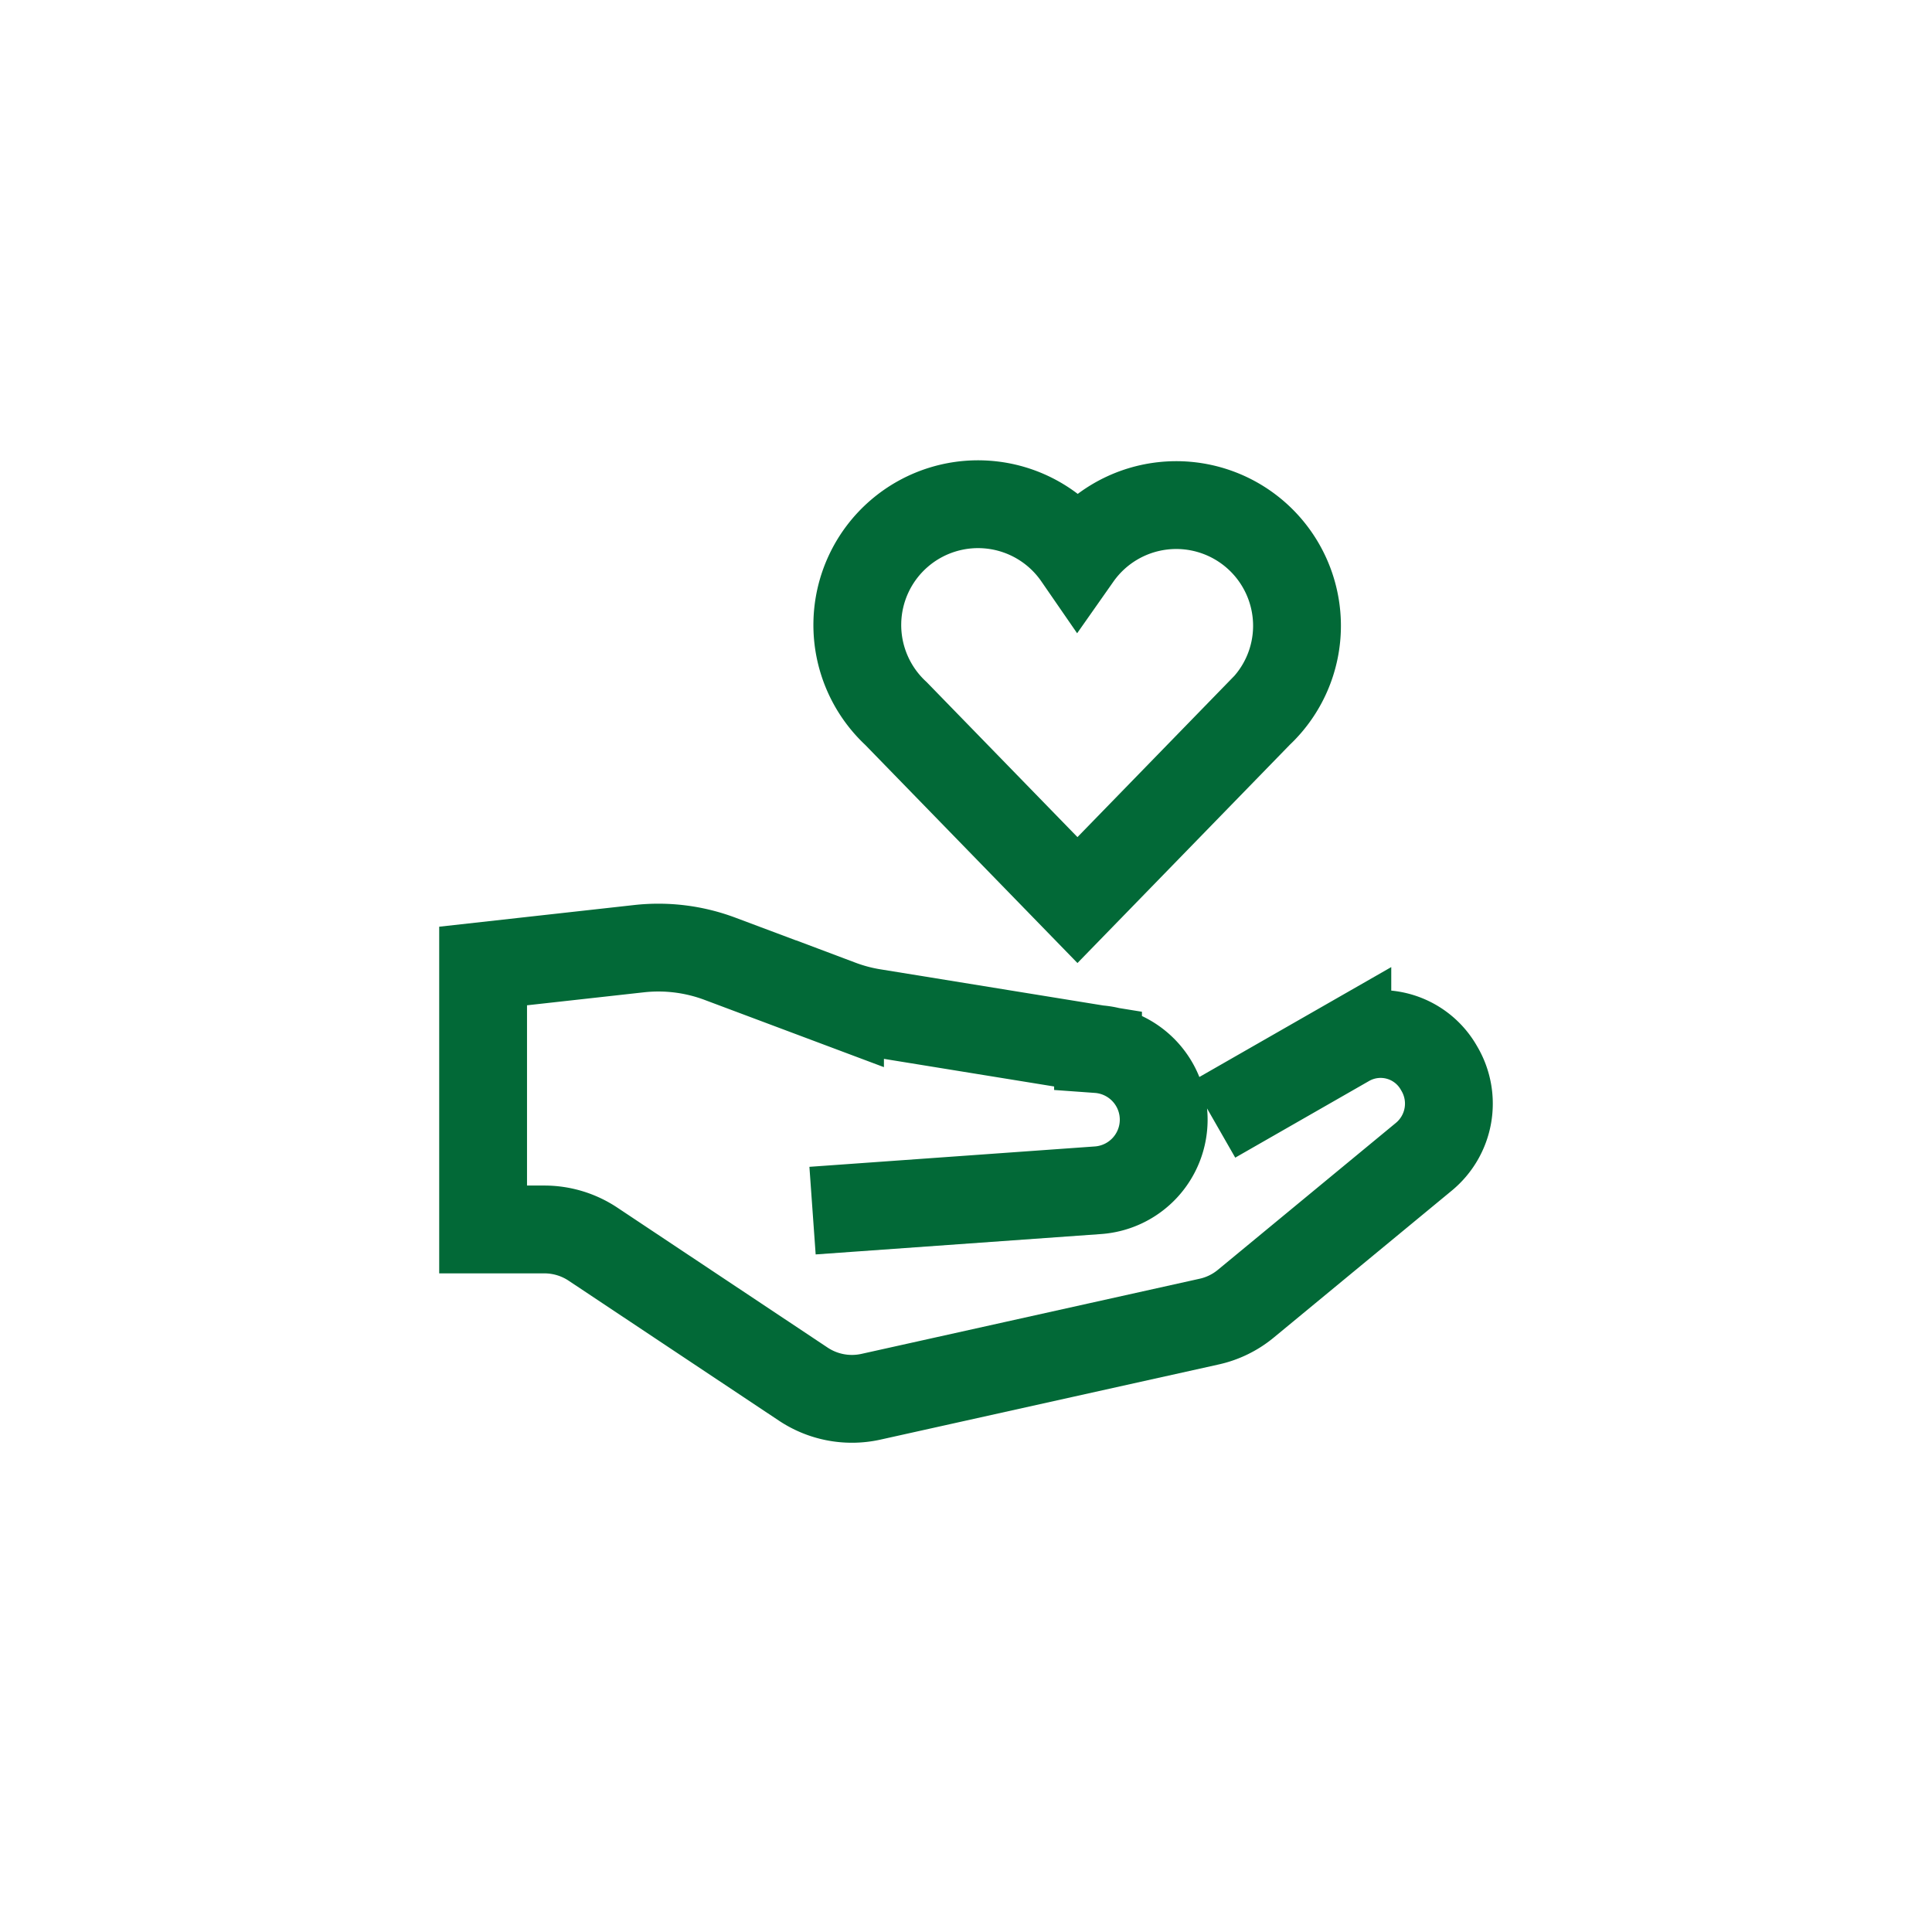
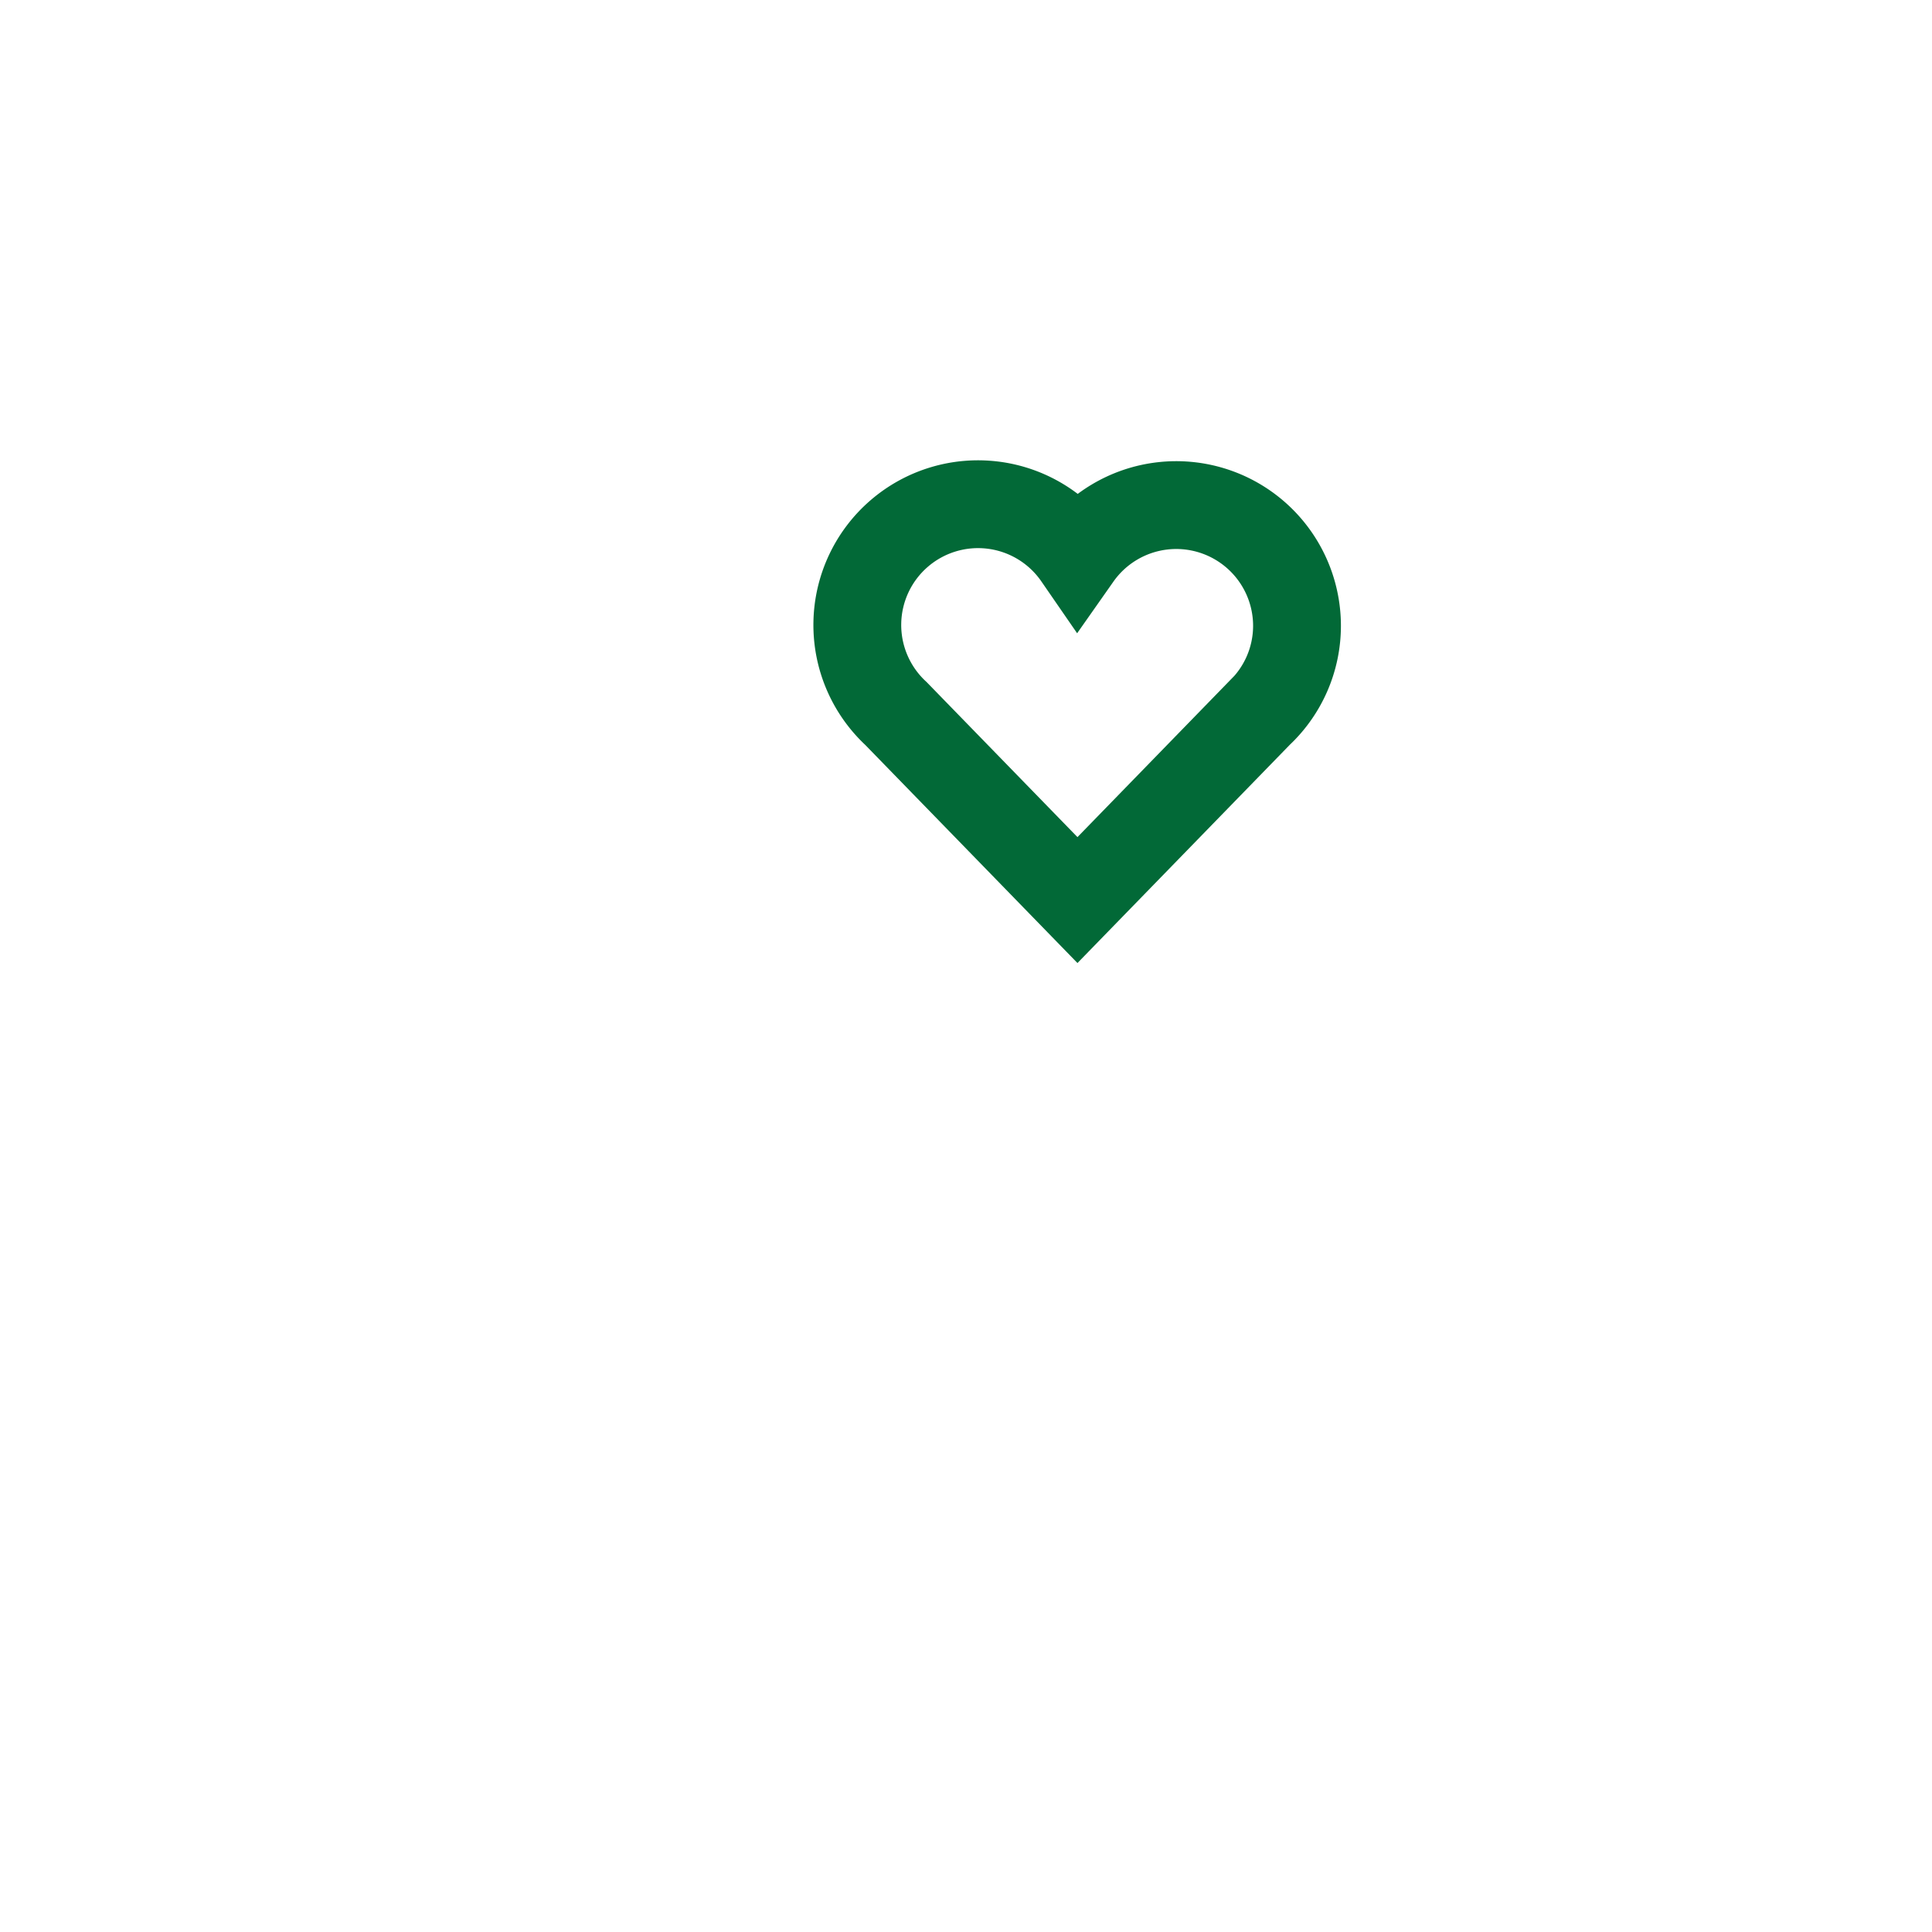
<svg xmlns="http://www.w3.org/2000/svg" viewBox="0 0 88 88">
  <g stroke-linecap="square" stroke-width="4" fill="none" stroke="#026937" stroke-linejoin="miter" class="nc-icon-wrapper" stroke-miterlimit="10">
    <g transform="translate(20 20)">
      <path d="M39.077,8.5a5.5,5.5,0,0,0-10-3.156,5.5,5.5,0,1,0-8.27,7.153l8.27,8.5,8.27-8.5A5.476,5.476,0,0,0,39.077,8.5Z" stroke="#026937" />
-       <path d="M37.005,30l4.365-2.5a3.054,3.054,0,0,1,4.157,1.119l.036.062a3.136,3.136,0,0,1-.7,4l-8.117,6.7a3.96,3.96,0,0,1-1.675.817l-15.4,3.422a4,4,0,0,1-3.086-.577L7.013,36.672A4,4,0,0,0,4.794,36H2.005V24l7.1-.789a7.99,7.99,0,0,1,3.692.461l5.465,2.049a7.9,7.9,0,0,0,1.528.406l10.224,1.659A3.223,3.223,0,0,1,33.005,31h0a3.223,3.223,0,0,1-2.992,3.214L19.005,35" />
    </g>
  </g>
</svg>